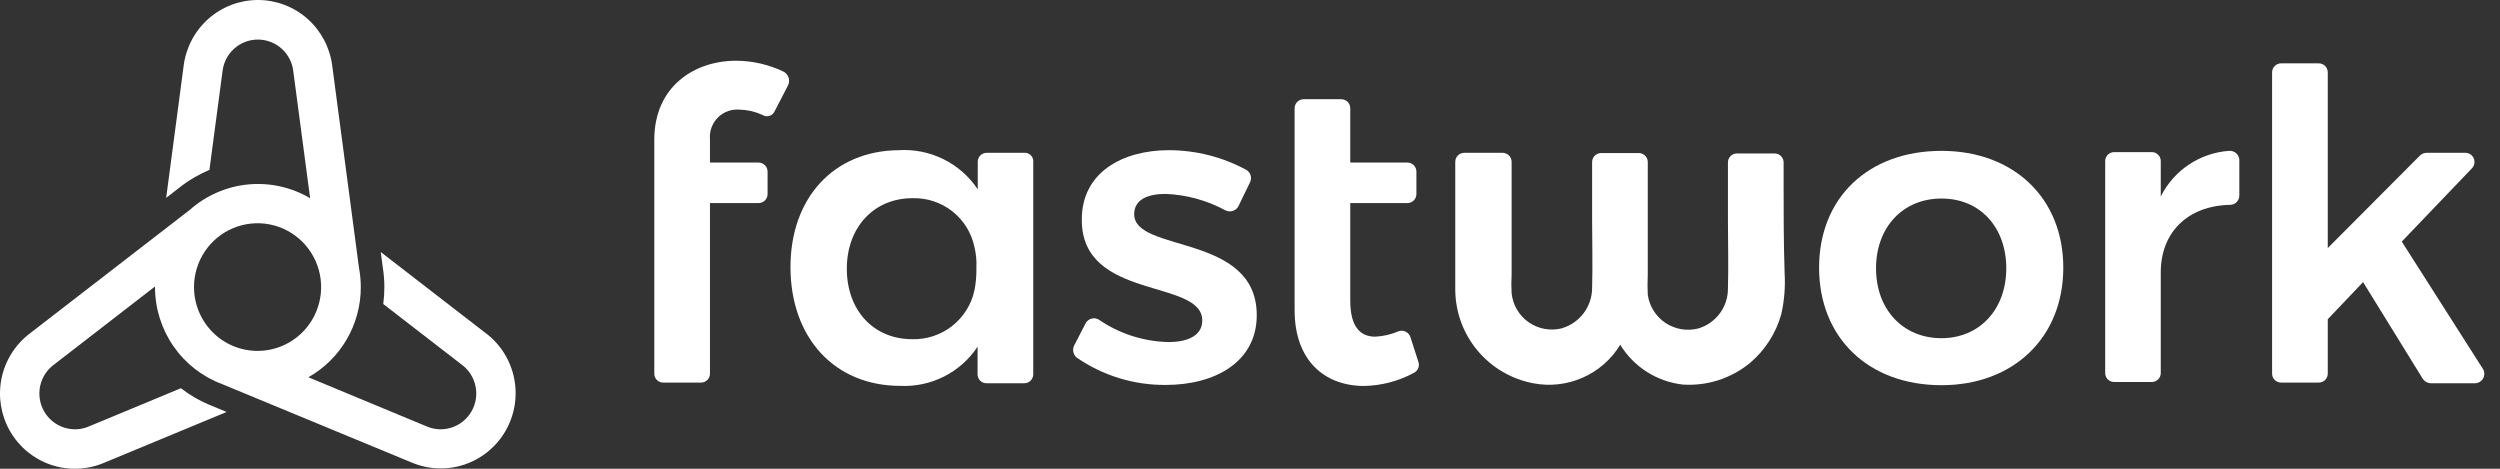
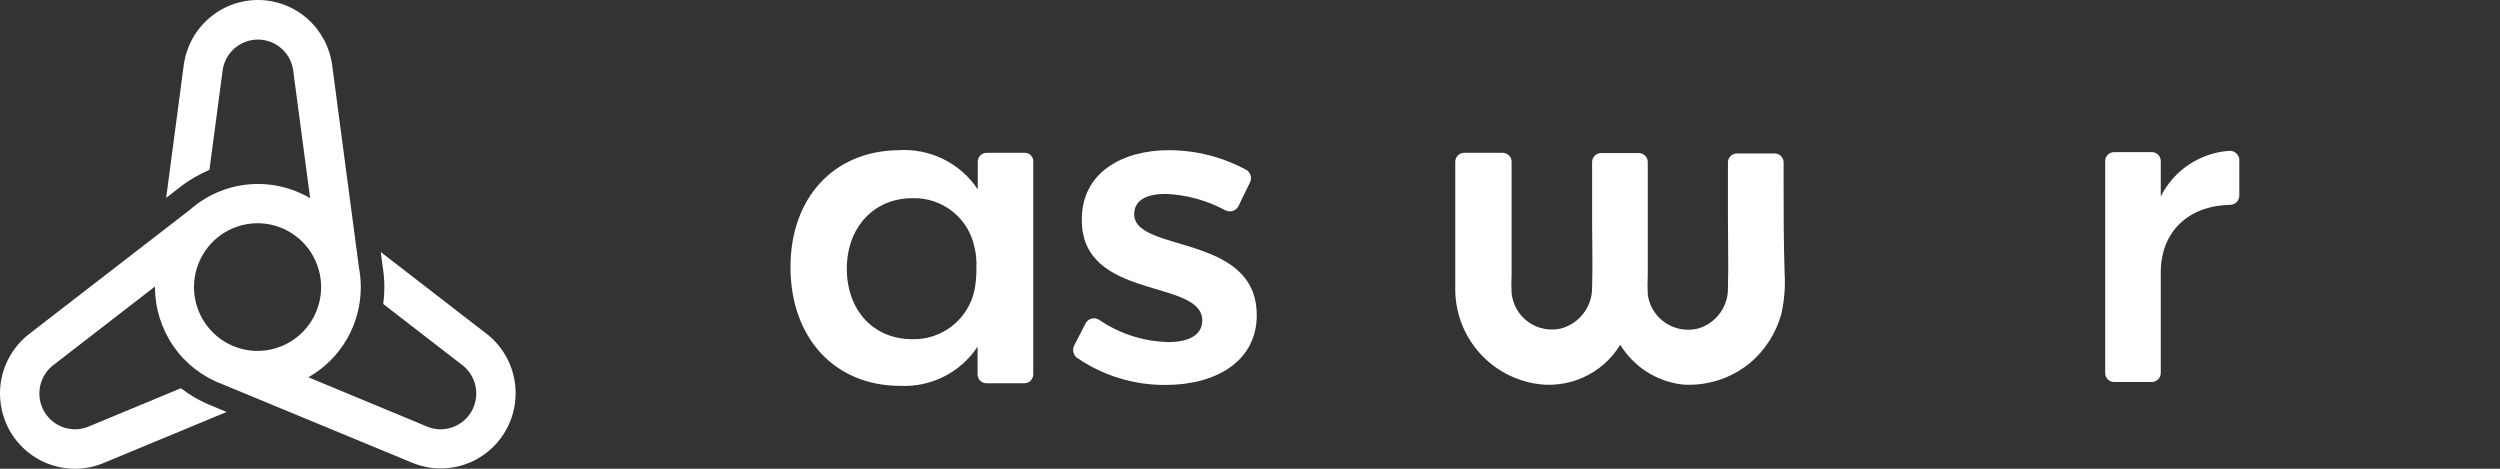
<svg xmlns="http://www.w3.org/2000/svg" width="160" height="30" viewBox="0 0 160 30" fill="none">
  <rect x="0" y="0" width="160" height="30" fill="#333333" stroke="none" />
-   <path d="M50.174 4.598C49.221 4.134 48.175 3.891 47.114 3.887C44.411 3.887 41.875 5.558 41.875 8.943V23.903C41.873 23.98 41.887 24.057 41.915 24.128C41.944 24.2 41.987 24.265 42.041 24.32C42.096 24.374 42.161 24.417 42.233 24.445C42.305 24.474 42.382 24.487 42.459 24.485H44.849C44.926 24.487 45.003 24.474 45.075 24.445C45.148 24.417 45.213 24.374 45.268 24.32C45.323 24.265 45.367 24.2 45.396 24.129C45.425 24.057 45.439 23.98 45.438 23.903V12.997H48.536C48.613 12.999 48.691 12.985 48.763 12.956C48.835 12.927 48.901 12.883 48.956 12.828C49.011 12.774 49.054 12.708 49.083 12.636C49.112 12.564 49.126 12.487 49.125 12.41V10.992C49.126 10.914 49.112 10.837 49.083 10.765C49.054 10.693 49.011 10.628 48.956 10.573C48.901 10.518 48.835 10.475 48.763 10.446C48.691 10.417 48.613 10.403 48.536 10.404H45.438V8.9C45.417 8.645 45.452 8.387 45.542 8.147C45.632 7.906 45.774 7.689 45.957 7.509C46.141 7.329 46.362 7.192 46.605 7.108C46.848 7.023 47.106 6.993 47.362 7.019C47.856 7.031 48.342 7.145 48.79 7.353C48.856 7.396 48.932 7.424 49.011 7.435C49.089 7.446 49.17 7.439 49.245 7.415C49.321 7.392 49.391 7.352 49.45 7.298C49.508 7.244 49.554 7.178 49.584 7.105L50.422 5.488C50.505 5.336 50.525 5.159 50.479 4.993C50.432 4.827 50.323 4.685 50.174 4.598Z" fill="white" />
  <path d="M65.55 9.779H63.16C63.083 9.777 63.005 9.792 62.934 9.821C62.862 9.85 62.797 9.893 62.742 9.948C62.687 10.003 62.645 10.068 62.616 10.14C62.588 10.212 62.574 10.289 62.576 10.367V12.118C62.027 11.293 61.269 10.626 60.378 10.186C59.488 9.746 58.497 9.548 57.505 9.612C53.359 9.655 50.591 12.663 50.591 17.089C50.591 21.601 53.397 24.695 57.619 24.695C58.59 24.741 59.557 24.534 60.425 24.094C61.292 23.655 62.029 22.998 62.565 22.189V23.946C62.563 24.023 62.577 24.1 62.605 24.171C62.634 24.243 62.677 24.308 62.731 24.363C62.786 24.417 62.851 24.46 62.923 24.488C62.995 24.517 63.072 24.53 63.149 24.528H65.539C65.616 24.53 65.694 24.517 65.766 24.488C65.838 24.46 65.903 24.417 65.959 24.363C66.014 24.308 66.057 24.244 66.086 24.172C66.115 24.1 66.13 24.023 66.128 23.946V10.367C66.135 10.289 66.126 10.21 66.099 10.136C66.073 10.062 66.031 9.995 65.976 9.939C65.921 9.883 65.854 9.84 65.78 9.812C65.707 9.784 65.628 9.773 65.55 9.779ZM62.49 17.278C62.491 17.714 62.45 18.149 62.365 18.577C62.173 19.48 61.669 20.287 60.943 20.859C60.216 21.431 59.312 21.732 58.386 21.709C55.91 21.709 54.197 19.871 54.197 17.197C54.197 14.523 55.954 12.685 58.386 12.685C59.314 12.654 60.222 12.952 60.95 13.525C61.678 14.099 62.18 14.91 62.365 15.817C62.468 16.24 62.51 16.675 62.49 17.11V17.278Z" fill="white" />
  <path d="M72.588 13.709C72.588 12.787 73.426 12.41 74.599 12.41C75.935 12.463 77.24 12.821 78.416 13.456C78.56 13.532 78.729 13.55 78.886 13.503C79.043 13.457 79.175 13.351 79.254 13.207L80.005 11.66C80.072 11.521 80.083 11.362 80.037 11.215C79.991 11.068 79.891 10.944 79.757 10.868C78.238 10.046 76.538 9.615 74.81 9.612C71.837 9.612 69.236 11.035 69.236 14.043C69.193 19.261 76.945 17.817 76.945 20.512C76.945 21.472 76.026 21.892 74.783 21.892C73.196 21.858 71.654 21.363 70.344 20.469C70.272 20.422 70.189 20.39 70.103 20.377C70.017 20.364 69.929 20.37 69.846 20.394C69.762 20.418 69.685 20.46 69.619 20.517C69.553 20.573 69.5 20.643 69.463 20.722L68.739 22.129C68.681 22.256 68.666 22.398 68.696 22.535C68.726 22.671 68.8 22.794 68.906 22.884C70.579 24.04 72.57 24.651 74.605 24.636C77.751 24.636 80.432 23.175 80.432 20.167C80.427 14.916 72.588 16.199 72.588 13.709Z" fill="white" />
-   <path d="M90.272 21.59C90.249 21.511 90.209 21.437 90.155 21.374C90.101 21.311 90.034 21.26 89.959 21.224C89.884 21.188 89.802 21.169 89.719 21.167C89.636 21.165 89.554 21.181 89.477 21.213C89.013 21.41 88.516 21.523 88.012 21.547C87.001 21.547 86.417 20.836 86.417 19.251V12.997H90.061C90.139 12.999 90.216 12.985 90.288 12.956C90.36 12.927 90.426 12.883 90.481 12.829C90.536 12.774 90.579 12.708 90.608 12.636C90.638 12.564 90.652 12.487 90.65 12.41V10.992C90.652 10.914 90.638 10.837 90.608 10.765C90.579 10.693 90.536 10.628 90.481 10.573C90.426 10.518 90.36 10.475 90.288 10.446C90.216 10.417 90.139 10.403 90.061 10.404H86.417V6.938C86.419 6.86 86.404 6.783 86.375 6.711C86.346 6.639 86.303 6.574 86.248 6.519C86.193 6.464 86.127 6.421 86.055 6.392C85.983 6.363 85.906 6.349 85.828 6.35H83.444C83.366 6.349 83.289 6.363 83.217 6.392C83.144 6.421 83.079 6.464 83.024 6.519C82.969 6.574 82.926 6.639 82.897 6.711C82.867 6.783 82.853 6.86 82.855 6.938V19.849C82.855 23.084 84.785 24.701 87.299 24.701C88.412 24.681 89.504 24.395 90.483 23.865C90.611 23.803 90.711 23.696 90.765 23.565C90.819 23.434 90.822 23.287 90.775 23.154L90.272 21.59Z" fill="white" />
-   <path d="M124.255 9.655C119.563 9.655 116.422 12.663 116.422 17.132C116.422 21.601 119.563 24.652 124.255 24.652C128.861 24.652 132.051 21.601 132.051 17.132C132.051 12.663 128.861 9.655 124.255 9.655ZM124.255 21.644C121.785 21.644 120.066 19.806 120.066 17.175C120.066 14.544 121.785 12.706 124.255 12.706C126.726 12.706 128.402 14.544 128.402 17.175C128.402 19.806 126.683 21.644 124.255 21.644Z" fill="white" />
  <path d="M142.646 9.655C141.728 9.723 140.844 10.028 140.08 10.54C139.315 11.053 138.698 11.754 138.289 12.577V10.323C138.291 10.246 138.278 10.169 138.249 10.097C138.221 10.025 138.178 9.96 138.123 9.905C138.069 9.85 138.003 9.807 137.932 9.777C137.86 9.748 137.783 9.734 137.705 9.736H135.316C135.238 9.734 135.161 9.748 135.089 9.777C135.017 9.807 134.952 9.85 134.897 9.905C134.843 9.96 134.8 10.025 134.772 10.097C134.743 10.169 134.729 10.246 134.732 10.323V23.86C134.729 23.937 134.743 24.014 134.772 24.086C134.8 24.158 134.843 24.223 134.897 24.278C134.952 24.333 135.017 24.376 135.089 24.405C135.161 24.434 135.238 24.449 135.316 24.447H137.705C137.783 24.449 137.86 24.434 137.932 24.405C138.003 24.376 138.069 24.333 138.123 24.278C138.178 24.223 138.221 24.158 138.249 24.086C138.278 24.014 138.291 23.937 138.289 23.86V17.423C138.289 14.916 139.965 13.164 142.733 13.11C142.887 13.108 143.034 13.045 143.143 12.937C143.251 12.828 143.314 12.682 143.317 12.528V10.323C143.326 10.233 143.315 10.142 143.285 10.057C143.254 9.972 143.205 9.894 143.141 9.83C143.077 9.766 142.999 9.717 142.913 9.687C142.828 9.656 142.737 9.646 142.646 9.655Z" fill="white" />
-   <path d="M158.908 23.612L153.713 15.461L158.194 10.782C158.277 10.699 158.333 10.594 158.356 10.48C158.378 10.365 158.366 10.247 158.321 10.139C158.275 10.032 158.199 9.94 158.102 9.876C158.004 9.812 157.89 9.778 157.773 9.779H155.302C155.148 9.782 155 9.842 154.886 9.946L148.977 15.876V4.641C148.978 4.564 148.964 4.487 148.935 4.415C148.906 4.343 148.863 4.278 148.808 4.223C148.752 4.168 148.687 4.125 148.615 4.096C148.543 4.067 148.465 4.052 148.388 4.054H146.003C145.926 4.052 145.848 4.067 145.776 4.096C145.704 4.125 145.639 4.168 145.584 4.223C145.528 4.278 145.485 4.343 145.456 4.415C145.427 4.487 145.413 4.564 145.414 4.641V23.903C145.413 23.98 145.427 24.057 145.456 24.129C145.485 24.2 145.529 24.265 145.584 24.32C145.639 24.374 145.704 24.417 145.777 24.445C145.849 24.474 145.926 24.487 146.003 24.485H148.388C148.465 24.487 148.542 24.474 148.614 24.445C148.687 24.417 148.752 24.374 148.807 24.32C148.862 24.265 148.906 24.2 148.935 24.129C148.964 24.057 148.978 23.98 148.977 23.903V20.431L151.237 18.054L155.053 24.237C155.108 24.322 155.182 24.393 155.269 24.444C155.357 24.494 155.455 24.523 155.556 24.528H158.405C158.511 24.526 158.615 24.495 158.705 24.44C158.796 24.385 158.87 24.307 158.921 24.214C158.972 24.122 158.998 24.017 158.995 23.911C158.993 23.805 158.963 23.702 158.908 23.612Z" fill="white" />
  <path d="M114.151 11.574V10.404C114.152 10.327 114.138 10.25 114.109 10.178C114.079 10.107 114.036 10.042 113.981 9.987C113.926 9.933 113.86 9.89 113.788 9.862C113.716 9.833 113.639 9.82 113.561 9.822H111.177C111.1 9.82 111.022 9.833 110.95 9.862C110.878 9.89 110.813 9.933 110.757 9.987C110.702 10.042 110.659 10.107 110.63 10.178C110.601 10.25 110.586 10.327 110.588 10.404V14.081C110.588 15.547 110.631 17.008 110.588 18.469C110.591 19.04 110.409 19.597 110.069 20.056C109.729 20.516 109.249 20.854 108.701 21.019C108.345 21.112 107.973 21.129 107.609 21.069C107.246 21.008 106.9 20.872 106.593 20.668C106.287 20.464 106.027 20.198 105.831 19.887C105.635 19.575 105.508 19.226 105.457 18.863C105.436 18.444 105.436 18.025 105.457 17.606V10.383C105.459 10.305 105.445 10.228 105.416 10.156C105.386 10.084 105.343 10.019 105.288 9.964C105.233 9.909 105.168 9.866 105.095 9.837C105.023 9.808 104.946 9.794 104.868 9.795H102.484C102.406 9.794 102.329 9.808 102.257 9.837C102.185 9.866 102.119 9.909 102.064 9.964C102.009 10.019 101.966 10.084 101.937 10.156C101.908 10.228 101.893 10.305 101.895 10.383V14.043C101.895 15.504 101.938 16.965 101.895 18.426C101.895 19.013 101.702 19.584 101.347 20.052C100.992 20.52 100.493 20.859 99.927 21.019C99.567 21.105 99.192 21.114 98.829 21.044C98.465 20.974 98.121 20.827 97.819 20.613C97.517 20.399 97.265 20.122 97.079 19.803C96.894 19.483 96.779 19.128 96.743 18.76C96.721 18.37 96.721 17.98 96.743 17.59V10.367C96.744 10.289 96.73 10.212 96.701 10.14C96.672 10.068 96.628 10.003 96.573 9.948C96.518 9.893 96.453 9.85 96.381 9.821C96.308 9.792 96.231 9.777 96.153 9.779H93.726C93.648 9.777 93.571 9.792 93.499 9.821C93.427 9.85 93.361 9.893 93.306 9.948C93.251 10.003 93.208 10.068 93.179 10.14C93.15 10.212 93.135 10.289 93.137 10.367V18.555C93.146 19.972 93.648 21.342 94.557 22.431C95.466 23.52 96.726 24.261 98.121 24.528C99.192 24.735 100.3 24.61 101.296 24.169C102.293 23.729 103.13 22.994 103.695 22.065C104.125 22.768 104.712 23.363 105.409 23.805C106.106 24.247 106.896 24.524 107.717 24.614C109.266 24.71 110.794 24.217 111.993 23.234C112.965 22.415 113.666 21.321 114.005 20.097C114.198 19.234 114.269 18.349 114.215 17.466C114.15 15.504 114.151 13.542 114.151 11.574Z" fill="white" />
  <path d="M31.114 21.343L24.368 16.13L24.502 17.138C24.567 17.548 24.599 17.963 24.599 18.378C24.598 18.738 24.575 19.098 24.529 19.456L29.52 23.315C29.984 23.645 30.308 24.137 30.429 24.695C30.55 25.252 30.46 25.835 30.176 26.329C29.892 26.823 29.435 27.193 28.894 27.366C28.353 27.54 27.766 27.504 27.25 27.266L19.737 24.145C20.754 23.57 21.601 22.733 22.191 21.72C22.78 20.708 23.091 19.556 23.091 18.383C23.09 17.962 23.05 17.541 22.973 17.127L21.261 4.191C21.11 3.032 20.545 1.968 19.671 1.196C18.796 0.425 17.672 0 16.509 0C15.345 0 14.221 0.425 13.347 1.196C12.472 1.968 11.907 3.032 11.756 4.191L10.635 12.664L11.434 12.044C11.757 11.784 12.1 11.55 12.459 11.344C12.765 11.167 13.08 11.009 13.404 10.869L14.236 4.601C14.291 4.034 14.554 3.508 14.973 3.126C15.393 2.744 15.939 2.532 16.506 2.532C17.073 2.532 17.619 2.744 18.039 3.126C18.458 3.508 18.721 4.034 18.776 4.601L19.849 12.686C18.65 11.979 17.259 11.671 15.875 11.805C14.491 11.94 13.185 12.51 12.143 13.435L1.887 21.359C0.96 22.068 0.323 23.093 0.093 24.241C-0.136 25.388 0.06 26.58 0.642 27.594C1.225 28.608 2.156 29.373 3.26 29.747C4.365 30.122 5.567 30.079 6.642 29.627L14.504 26.366L13.57 25.978C13.188 25.826 12.816 25.646 12.459 25.439C12.153 25.262 11.859 25.064 11.579 24.846L5.751 27.266C5.235 27.504 4.648 27.54 4.107 27.366C3.566 27.193 3.109 26.823 2.825 26.329C2.541 25.835 2.451 25.252 2.572 24.695C2.693 24.137 3.017 23.645 3.481 23.315L9.921 18.335C9.921 18.335 9.921 18.367 9.921 18.383C9.922 19.733 10.334 21.05 11.101 22.158C11.869 23.266 12.955 24.112 14.214 24.582L26.37 29.611C27.445 30.059 28.645 30.099 29.747 29.724C30.849 29.348 31.777 28.583 32.359 27.571C32.94 26.558 33.135 25.368 32.907 24.222C32.679 23.076 32.044 22.053 31.119 21.343H31.114ZM12.416 18.367C12.418 17.559 12.657 16.77 13.105 16.099C13.552 15.427 14.188 14.905 14.931 14.596C15.675 14.288 16.493 14.208 17.281 14.366C18.07 14.524 18.794 14.914 19.363 15.485C19.931 16.057 20.318 16.785 20.475 17.577C20.631 18.37 20.55 19.191 20.242 19.937C19.934 20.683 19.413 21.321 18.744 21.77C18.075 22.219 17.289 22.458 16.484 22.458C15.95 22.458 15.42 22.352 14.927 22.147C14.433 21.941 13.984 21.64 13.606 21.26C13.228 20.88 12.929 20.429 12.725 19.932C12.521 19.436 12.416 18.904 12.416 18.367Z" fill="white" />
</svg>